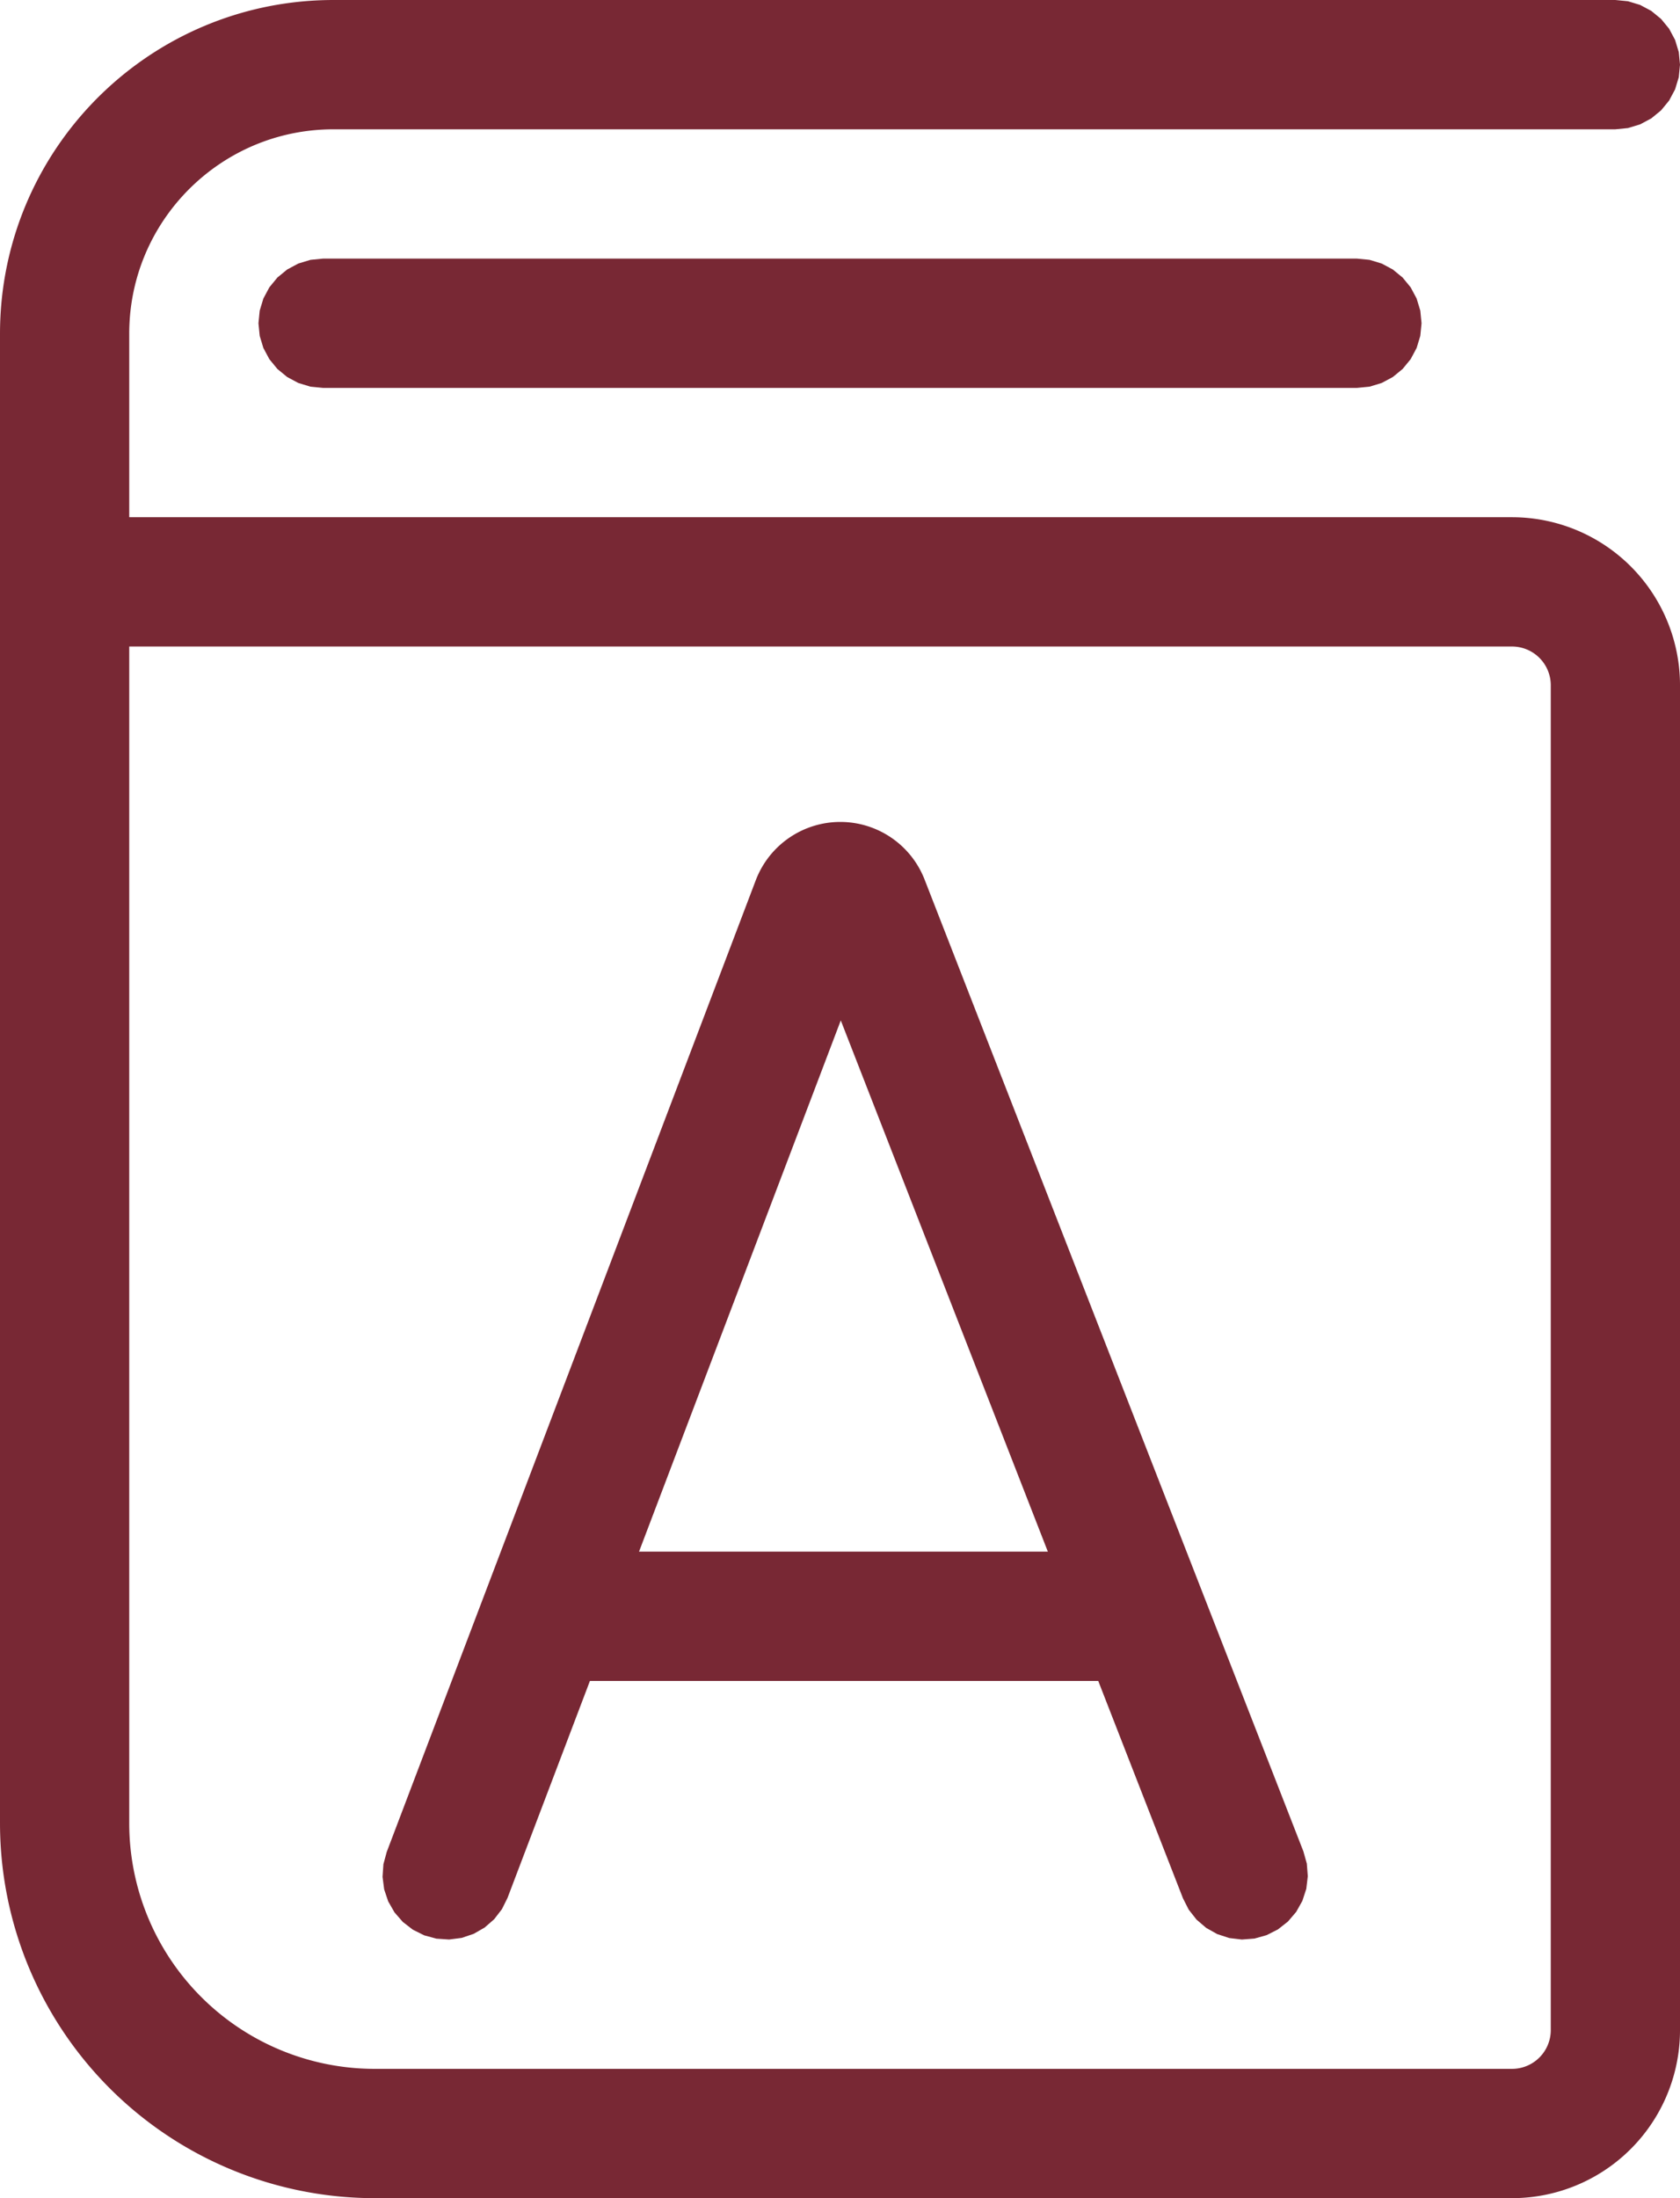
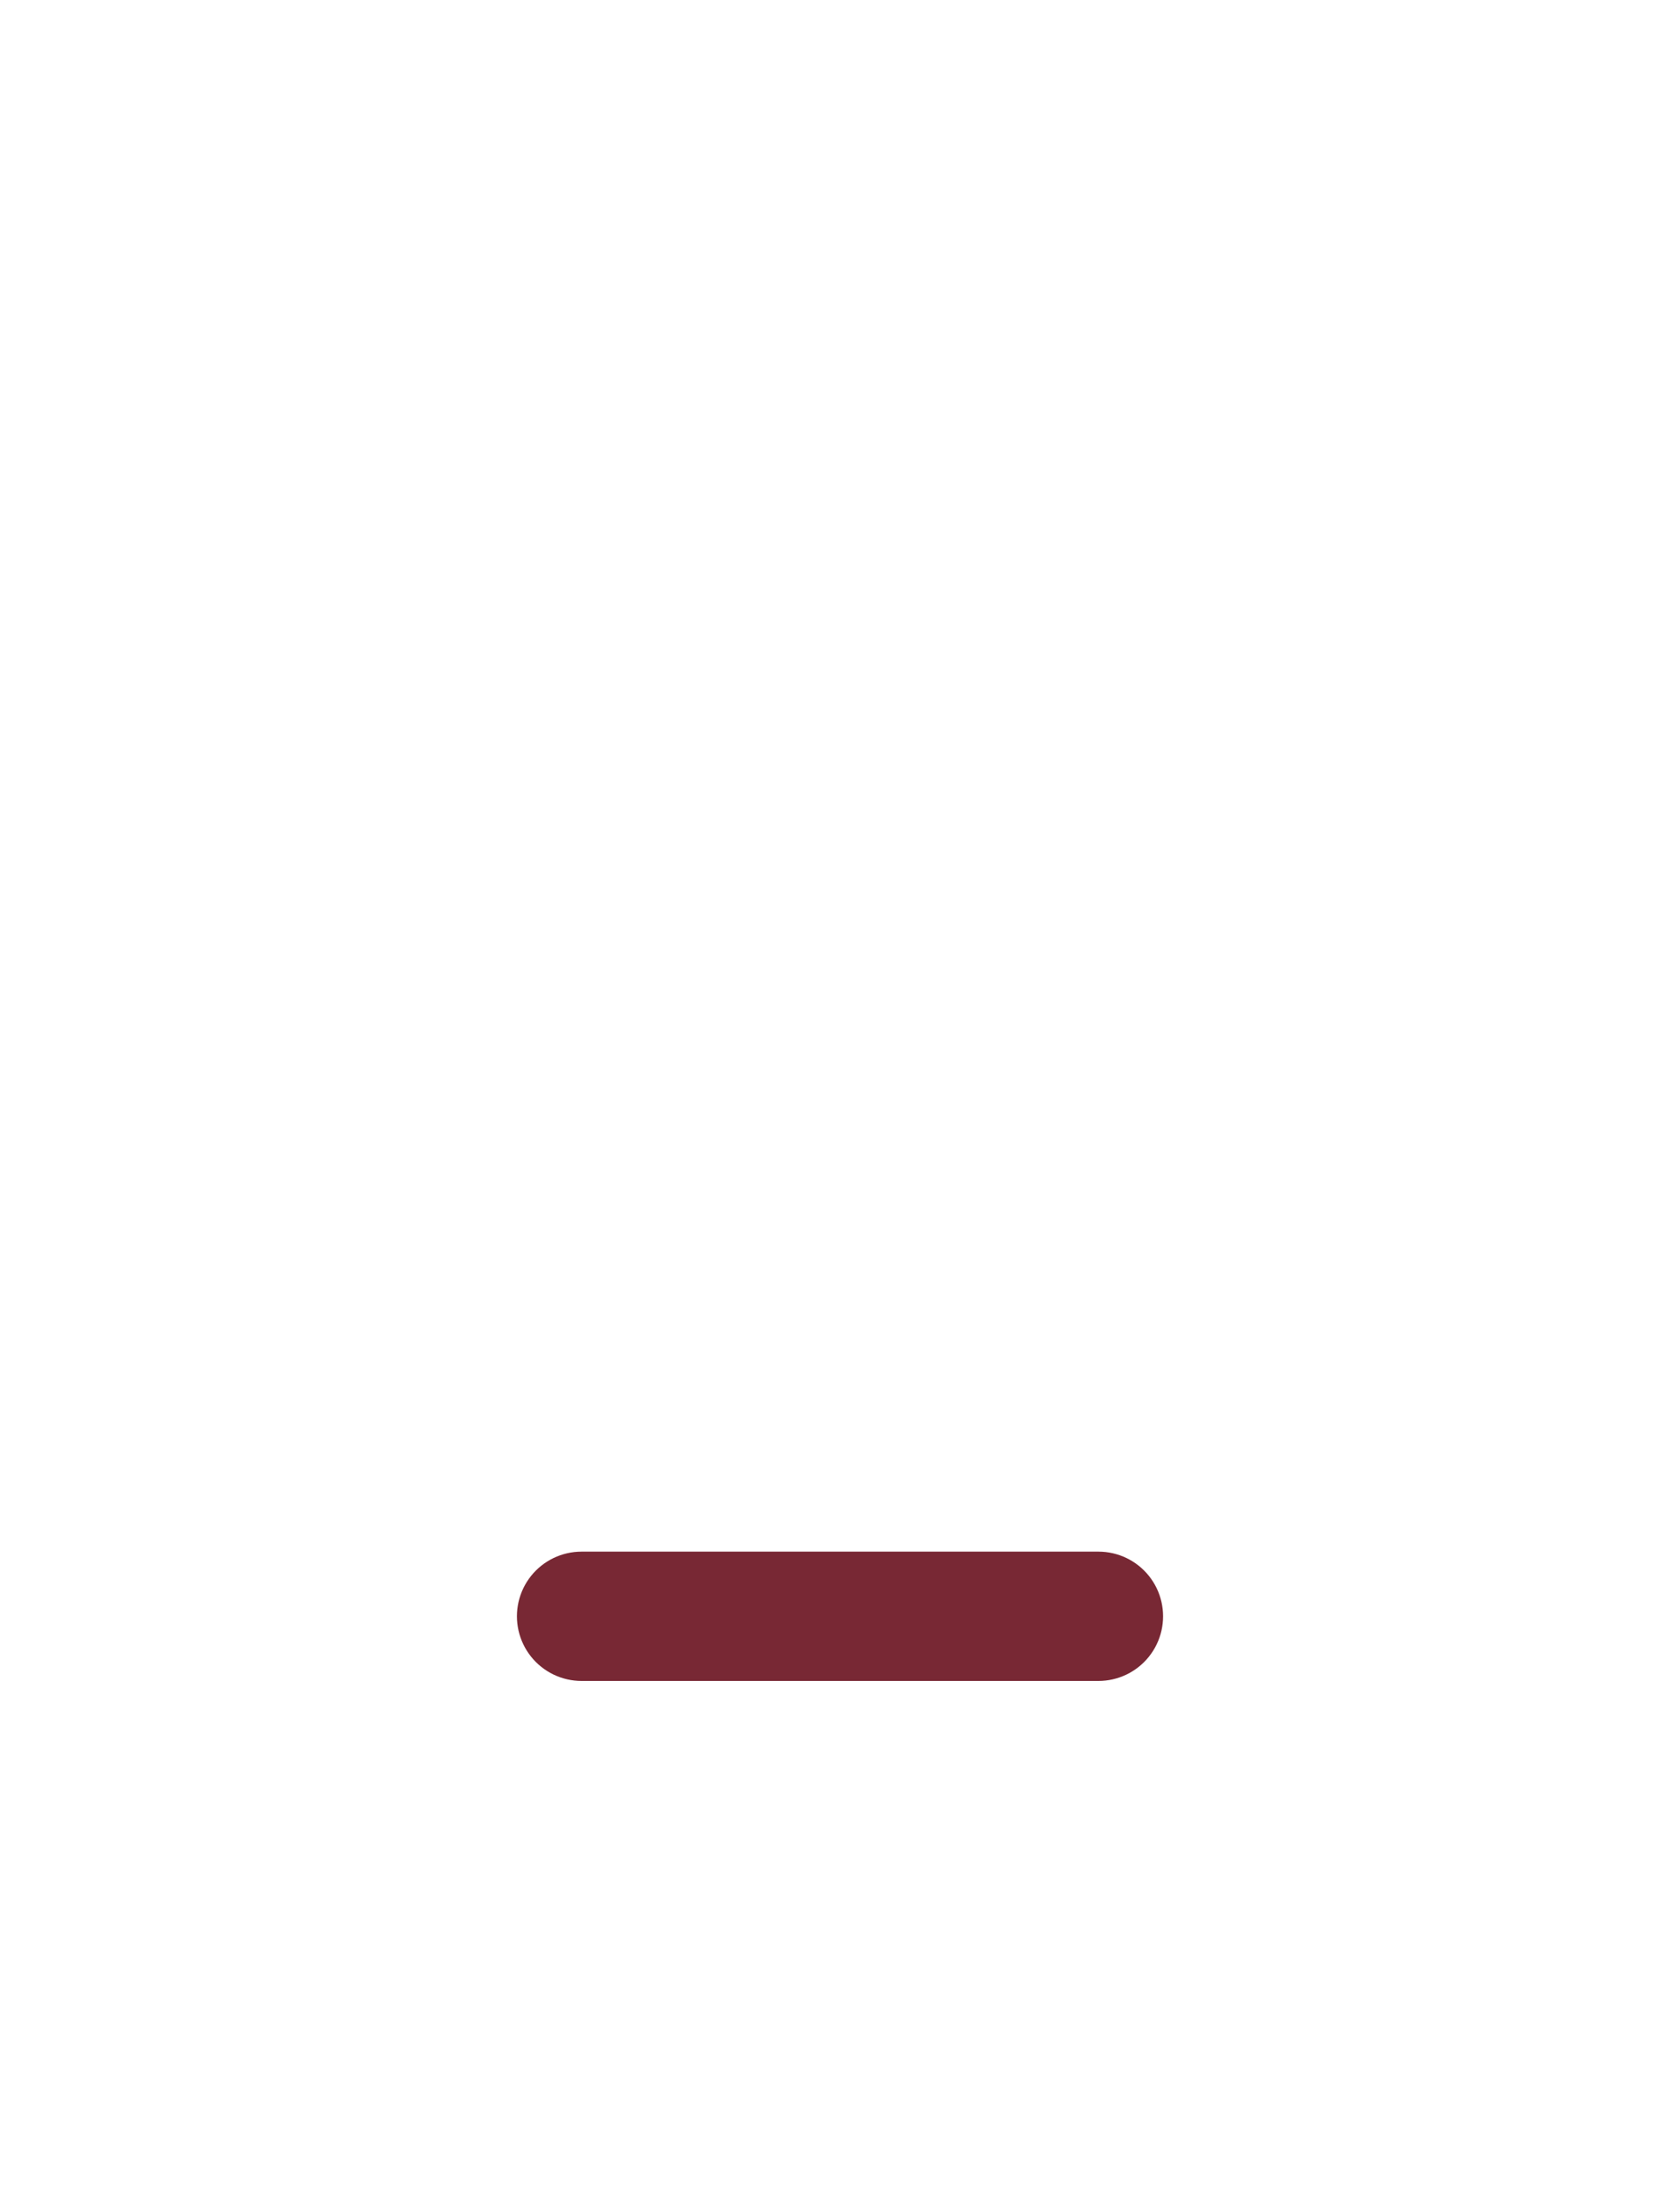
<svg xmlns="http://www.w3.org/2000/svg" width="100%" height="100%" viewBox="0 0 650 850" version="1.1" xml:space="preserve" style="fill-rule:evenodd;clip-rule:evenodd;stroke-linejoin:round;stroke-miterlimit:2;">
  <g transform="matrix(1,0,0,1,-175,-75)">
-     <path d="M704.877,175.48L709.567,176.903L713.889,179.213L717.678,182.322L720.787,186.111L723.097,190.433L724.52,195.123L725,200L724.52,204.877L723.097,209.567L720.787,213.889L717.678,217.678L713.889,220.787L709.567,223.097L704.877,224.52L700,225L300,225L295.123,224.52L290.433,223.097L286.111,220.787L282.322,217.678L279.213,213.889L276.903,209.567L275.48,204.877L275,200L275.48,195.123L276.903,190.433L279.213,186.111L282.322,182.322L286.111,179.213L290.433,176.903L295.123,175.48L300,175L700,175L704.877,175.48Z" style="fill:rgb(120,40,52);" />
-   </g>
+     </g>
  <g transform="matrix(0.75,0,0,1,-50,-75)">
-     <path d="M847.743,275.005L848.281,275.011L848.817,275.02L849.354,275.031L849.892,275.045L850.428,275.061L850.964,275.08L851.498,275.101L852.031,275.124L852.567,275.151L853.101,275.179L853.634,275.21L854.168,275.244L854.701,275.28L855.231,275.318L855.762,275.359L856.295,275.402L856.823,275.448L857.353,275.496L857.882,275.546L858.41,275.599L858.937,275.654L859.464,275.712L859.99,275.772L860.516,275.835L861.042,275.9L861.565,275.967L862.088,276.037L862.611,276.109L863.133,276.184L863.653,276.26L864.174,276.34L864.695,276.422L865.211,276.505L865.729,276.591L866.248,276.681L866.764,276.772L867.278,276.865L867.793,276.961L868.307,277.059L868.817,277.158L869.328,277.261L869.841,277.367L870.35,277.474L870.86,277.584L871.367,277.696L871.873,277.81L872.378,277.926L872.883,278.045L873.389,278.167L873.89,278.29L874.39,278.415L874.892,278.544L875.391,278.674L875.887,278.806L876.385,278.941L876.882,279.078L877.376,279.217L877.871,279.359L878.364,279.503L878.854,279.649L879.345,279.797L879.832,279.948L880.319,280.1L880.806,280.255L881.291,280.413L881.775,280.572L882.258,280.734L882.739,280.898L883.219,281.064L883.698,281.232L884.174,281.402L884.65,281.575L885.126,281.75L885.599,281.927L886.07,282.106L886.54,282.288L887.007,282.471L887.476,282.657L887.945,282.846L888.407,283.035L888.87,283.227L889.332,283.422L889.79,283.617L890.25,283.817L890.708,284.018L891.162,284.22L891.615,284.425L892.068,284.632L892.521,284.843L892.971,285.055L893.416,285.267L893.86,285.482L894.307,285.701L894.749,285.921L895.189,286.142L895.629,286.366L896.07,286.594L896.504,286.822L896.935,287.05L897.369,287.284L897.801,287.519L898.227,287.754L898.654,287.993L899.081,288.234L899.505,288.477L899.926,288.722L900.345,288.968L900.762,289.216L901.179,289.468L901.594,289.721L902.006,289.976L902.414,290.231L902.825,290.492L903.232,290.753L903.633,291.014L904.036,291.28L904.438,291.547L904.837,291.816L905.233,292.087L905.628,292.36L906.019,292.635L906.41,292.911L906.799,293.191L907.183,293.47L907.565,293.752L907.949,294.038L908.33,294.325L908.706,294.613L909.081,294.903L909.45,295.192L909.82,295.485L910.187,295.78L910.551,296.075L910.914,296.374L911.27,296.671L911.624,296.97L911.979,297.273L912.332,297.578L912.678,297.882L913.022,298.187L913.367,298.497L913.708,298.807L914.043,299.116L914.377,299.427L914.709,299.741L915.038,300.056L915.364,300.371L915.688,300.689L916.008,301.008L916.326,301.328L916.644,301.652L916.955,301.973L917.264,302.296L917.571,302.622L917.878,302.951L918.179,303.28L918.476,303.607L918.773,303.939L919.066,304.27L919.355,304.602L919.645,304.939L919.928,305.273L920.21,305.61L920.49,305.949L920.765,306.287L921.039,306.627L921.309,306.969L921.578,307.312L921.843,307.657L922.105,308.002L922.364,308.348L922.619,308.694L922.874,309.044L923.125,309.394L923.371,309.743L923.617,310.095L923.857,310.446L924.097,310.8L924.334,311.157L924.567,311.513L924.797,311.87L925.024,312.226L925.247,312.584L925.47,312.946L925.689,313.308L925.903,313.668L926.117,314.032L926.327,314.396L926.532,314.758L926.736,315.124L926.938,315.493L927.135,315.86L927.33,316.228L927.521,316.597L927.709,316.966L927.896,317.338L928.079,317.712L928.258,318.083L928.435,318.457L928.609,318.832L928.78,319.207L928.947,319.583L929.112,319.96L929.273,320.337L929.431,320.715L929.587,321.096L929.739,321.475L929.889,321.857L930.034,322.237L930.178,322.62L930.318,323.003L930.454,323.384L930.589,323.772L930.72,324.156L930.847,324.542L930.971,324.928L931.092,325.313L931.211,325.703L931.326,326.09L931.438,326.48L931.547,326.871L931.652,327.259L931.755,327.65L931.855,328.042L931.951,328.434L932.043,328.826L932.133,329.219L932.22,329.614L932.303,330.007L932.383,330.401L932.461,330.797L932.534,331.191L932.605,331.588L932.672,331.986L932.737,332.383L932.797,332.781L932.855,333.178L932.909,333.576L932.96,333.975L933.009,334.376L933.053,334.774L933.094,335.173L933.133,335.574L933.167,335.976L933.199,336.375L933.227,336.777L933.252,337.182L933.273,337.581L933.292,337.983L933.307,338.388L933.318,338.791L933.327,339.193L933.332,339.595L933.333,339.96L933.333,860.04L933.332,860.405L933.327,860.807L933.318,861.209L933.307,861.612L933.292,862.017L933.273,862.419L933.252,862.818L933.227,863.223L933.199,863.625L933.167,864.024L933.133,864.425L933.094,864.827L933.053,865.226L933.009,865.624L932.96,866.026L932.909,866.423L932.855,866.821L932.797,867.22L932.737,867.617L932.672,868.015L932.605,868.412L932.534,868.809L932.461,869.203L932.383,869.599L932.303,869.993L932.22,870.386L932.133,870.782L932.043,871.174L931.951,871.566L931.855,871.958L931.755,872.35L931.652,872.741L931.547,873.129L931.438,873.52L931.326,873.91L931.211,874.297L931.093,874.686L930.971,875.073L930.847,875.459L930.72,875.844L930.589,876.229L930.454,876.615L930.318,876.996L930.178,877.38L930.034,877.764L929.889,878.144L929.739,878.525L929.588,878.904L929.431,879.285L929.273,879.663L929.111,880.041L928.947,880.416L928.78,880.792L928.608,881.169L928.435,881.543L928.258,881.917L928.079,882.289L927.896,882.662L927.71,883.034L927.521,883.403L927.33,883.772L927.135,884.139L926.938,884.507L926.736,884.876L926.532,885.241L926.326,885.604L926.117,885.968L925.904,886.331L925.689,886.692L925.47,887.055L925.247,887.416L925.024,887.774L924.797,888.13L924.567,888.487L924.334,888.843L924.096,889.2L923.857,889.554L923.617,889.904L923.372,890.257L923.125,890.606L922.873,890.957L922.619,891.307L922.364,891.652L922.105,891.998L921.844,892.341L921.577,892.688L921.309,893.032L921.039,893.373L920.766,893.712L920.491,894.05L920.21,894.39L919.927,894.728L919.644,895.062L919.356,895.396L919.066,895.73L918.773,896.061L918.476,896.393L918.179,896.72L917.876,897.05L917.57,897.379L917.264,897.703L916.955,898.027L916.644,898.349L916.327,898.672L916.01,898.991L915.689,899.31L915.363,899.629L915.037,899.945L914.71,900.258L914.378,900.572L914.043,900.884L913.707,901.194L913.366,901.504L913.023,901.812L912.677,902.119L912.33,902.423L911.981,902.725L911.626,903.028L911.269,903.329L910.914,903.626L910.55,903.925L910.185,904.222L909.821,904.514L909.451,904.807L909.08,905.098L908.706,905.387L908.332,905.673L907.949,905.962L907.564,906.249L907.183,906.53L906.798,906.81L906.41,907.088L906.019,907.365L905.629,907.639L905.234,907.912L904.834,908.185L904.439,908.452L904.038,908.72L903.633,908.986L903.231,909.247L902.825,909.508L902.416,909.767L902.005,910.025L901.592,910.28L901.179,910.532L900.762,910.784L900.345,911.032L899.927,911.278L899.506,911.522L899.08,911.767L898.654,912.007L898.229,912.245L897.798,912.483L897.369,912.716L896.937,912.948L896.505,913.177L896.067,913.407L895.627,913.634L895.19,913.857L894.748,914.08L894.307,914.299L893.862,914.517L893.416,914.733L892.971,914.945L892.52,915.158L892.066,915.368L891.616,915.574L891.164,915.779L890.709,915.981L890.251,916.183L889.788,916.383L889.331,916.579L888.87,916.773L888.409,916.964L887.943,917.155L887.474,917.344L887.009,917.529L886.539,917.713L886.072,917.893L885.6,918.072L885.124,918.25L884.65,918.425L884.174,918.598L883.698,918.768L883.221,918.935L882.739,919.102L882.256,919.267L881.775,919.428L881.291,919.587L880.806,919.745L880.321,919.899L879.834,920.052L879.343,920.203L878.852,920.352L878.362,920.497L877.871,920.641L877.378,920.782L876.882,920.922L876.385,921.059L875.889,921.194L875.391,921.326L874.892,921.456L874.39,921.585L873.888,921.711L873.388,921.834L872.884,921.955L872.38,922.073L871.872,922.191L871.367,922.304L870.858,922.417L870.352,922.526L869.841,922.633L869.328,922.739L868.82,922.841L868.305,922.942L867.791,923.04L867.278,923.135L866.764,923.228L866.248,923.319L865.729,923.409L865.213,923.495L864.693,923.579L864.172,923.66L863.655,923.739L863.133,923.816L862.611,923.891L862.088,923.963L861.565,924.033L861.042,924.1L860.514,924.165L859.99,924.228L859.466,924.288L858.937,924.346L858.412,924.401L857.882,924.454L857.353,924.504L856.823,924.552L856.293,924.598L855.762,924.641L855.231,924.682L854.701,924.72L854.166,924.756L853.634,924.79L853.103,924.821L852.567,924.849L852.031,924.876L851.5,924.899L850.964,924.92L850.424,924.939L849.892,924.955L849.356,924.969L848.815,924.98L848.279,924.989L847.743,924.995L847.207,924.999L846.72,925L259.975,925L259.399,924.999L258.798,924.997L258.198,924.994L257.597,924.989L256.999,924.983L256.399,924.975L255.801,924.966L254.601,924.944L254.002,924.93L253.402,924.916L252.805,924.9L252.208,924.882L251.612,924.864L250.414,924.822L249.818,924.799L249.222,924.775L248.623,924.749L248.028,924.722L247.432,924.694L246.834,924.664L246.239,924.633L245.644,924.6L245.05,924.566L244.455,924.531L243.861,924.494L243.267,924.456L242.67,924.417L242.079,924.376L241.486,924.334L240.3,924.246L239.707,924.199L239.117,924.152L238.525,924.103L237.933,924.053L237.341,924.001L236.749,923.948L236.161,923.894L235.572,923.838L234.982,923.781L234.391,923.723L233.801,923.663L233.214,923.602L232.627,923.54L232.04,923.476L231.451,923.411L230.862,923.344L230.276,923.277L229.691,923.208L228.521,923.066L227.936,922.992L227.349,922.918L226.765,922.842L226.181,922.765L225.015,922.607L224.432,922.526L223.85,922.443L223.268,922.359L222.686,922.274L222.105,922.188L221.527,922.1L220.946,922.011L220.366,921.921L219.786,921.829L219.207,921.736L218.63,921.642L218.054,921.547L217.473,921.449L216.898,921.351L216.323,921.252L215.746,921.151L215.172,921.049L214.595,920.945L214.02,920.84L213.447,920.734L212.874,920.627L212.302,920.518L211.73,920.408L211.156,920.297L210.586,920.184L210.015,920.07L209.443,919.955L208.873,919.838L208.306,919.721L207.738,919.602L207.168,919.481L206.6,919.359L206.035,919.237L205.468,919.113L204.902,918.987L204.336,918.86L203.771,918.732L203.206,918.603L202.642,918.472L202.08,918.34L201.517,918.207L200.954,918.072L200.394,917.937L199.835,917.8L199.274,917.662L198.713,917.522L198.155,917.381L197.595,917.239L197.036,917.095L196.482,916.951L195.926,916.805L195.366,916.657L194.811,916.509L194.258,916.359L193.704,916.208L193.151,916.056L192.596,915.902L192.046,915.748L191.495,915.592L190.942,915.434L190.392,915.276L189.842,915.116L189.293,914.955L188.747,914.793L188.2,914.63L187.65,914.464L187.105,914.298L186.56,914.131L186.014,913.962L185.472,913.793L184.925,913.621L184.384,913.449L183.843,913.276L183.299,913.101L182.759,912.925L182.22,912.748L181.681,912.569L181.143,912.39L180.603,912.209L180.067,912.027L179.532,911.844L178.995,911.659L178.461,911.473L177.925,911.285L177.392,911.097L176.86,910.908L176.328,910.717L175.797,910.525L175.265,910.331L174.736,910.137L174.209,909.942L173.681,909.745L173.152,909.547L172.624,909.347L172.101,909.147L171.576,908.946L171.05,908.742L170.528,908.538L170.004,908.333L169.482,908.126L168.963,907.919L168.442,907.71L167.922,907.499L167.405,907.288L166.886,907.075L166.368,906.861L165.853,906.646L165.339,906.431L164.823,906.213L164.309,905.994L163.799,905.775L163.286,905.554L162.773,905.331L162.264,905.108L161.755,904.883L161.247,904.658L160.738,904.43L160.231,904.202L159.726,903.973L159.222,903.743L158.718,903.511L158.214,903.278L157.713,903.044L157.209,902.808L156.71,902.572L156.211,902.335L155.711,902.096L155.215,901.856L154.716,901.614L154.22,901.372L153.727,901.129L153.232,900.884L152.74,900.639L152.247,900.391L151.755,900.143L151.266,899.894L150.776,899.643L150.288,899.392L149.8,899.139L149.312,898.885L148.827,898.63L148.344,898.374L147.86,898.117L147.377,897.858L146.896,897.598L146.415,897.337L145.934,897.075L145.456,896.812L144.978,896.547L144.5,896.281L144.026,896.015L143.552,895.748L143.076,895.478L142.605,895.209L142.133,894.937L141.661,894.664L141.193,894.391L140.724,894.116L140.256,893.841L139.791,893.565L139.324,893.285L138.858,893.006L138.396,892.726L137.935,892.445L137.473,892.162L137.013,891.878L136.553,891.593L136.095,891.307L135.639,891.021L135.182,890.732L134.726,890.442L134.273,890.152L133.821,889.861L133.368,889.568L132.918,889.274L132.47,888.98L132.022,888.684L131.573,888.386L131.127,888.088L130.683,887.789L130.239,887.488L129.796,887.187L129.353,886.883L128.914,886.58L128.475,886.275L128.037,885.969L127.6,885.662L127.162,885.353L126.728,885.044L126.296,884.735L125.862,884.422L125.43,884.109L125.001,883.796L124.573,883.482L124.145,883.166L123.718,882.849L123.293,882.531L122.868,882.211L122.446,881.891L122.024,881.57L121.605,881.249L121.187,880.927L120.769,880.602L120.355,880.279L119.942,879.954L119.528,879.627L119.117,879.3L118.709,878.973L118.301,878.645L117.893,878.315L117.488,877.984L117.084,877.653L116.683,877.322L116.282,876.988L115.883,876.654L115.485,876.32L115.089,875.984L114.694,875.648L114.301,875.311L113.909,874.973L113.519,874.635L113.13,874.295L112.742,873.954L112.356,873.613L111.973,873.272L111.59,872.929L111.208,872.585L110.83,872.241L110.451,871.896L110.073,871.549L109.698,871.203L109.325,870.856L108.952,870.506L108.582,870.158L108.212,869.808L107.478,869.106L107.114,868.753L106.751,868.401L106.389,868.047L106.029,867.692L105.67,867.336L105.313,866.981L104.958,866.624L104.603,866.266L104.251,865.908L103.9,865.549L103.551,865.189L103.203,864.829L102.857,864.468L102.511,864.105L102.169,863.743L101.827,863.38L101.487,863.015L101.147,862.649L100.811,862.284L100.476,861.919L100.141,861.551L99.809,861.183L99.478,860.815L99.149,860.446L98.821,860.076L98.496,859.706L98.17,859.334L97.847,858.961L97.526,858.59L97.206,858.216L96.887,857.842L96.571,857.468L96.255,857.092L95.942,856.716L95.63,856.34L95.319,855.961L95.01,855.583L94.702,855.205L94.397,854.826L94.093,854.446L93.79,854.065L93.49,853.684L93.19,853.302L92.891,852.919L92.301,852.153L92.008,851.767L91.716,851.382L91.426,850.996L91.138,850.61L90.851,850.223L90.566,849.835L90.283,849.448L90.001,849.058L89.721,848.668L89.443,848.279L89.165,847.887L88.89,847.496L88.616,847.105L88.343,846.712L88.073,846.318L87.804,845.925L87.537,845.53L87.272,845.137L87.007,844.741L86.744,844.344L86.483,843.947L86.225,843.551L85.967,843.153L85.71,842.754L85.456,842.355L85.204,841.956L84.952,841.555L84.703,841.155L84.456,840.754L84.209,840.352L83.964,839.949L83.721,839.546L83.48,839.143L83.241,838.74L83.003,838.335L82.766,837.93L82.532,837.525L82.299,837.119L82.067,836.712L81.838,836.305L81.61,835.897L81.383,835.489L81.159,835.081L80.935,834.671L80.714,834.262L80.495,833.852L80.276,833.441L80.059,833.029L79.845,832.618L79.632,832.206L79.421,831.793L79.211,831.38L79.003,830.966L78.797,830.552L78.592,830.137L78.389,829.722L78.187,829.306L77.988,828.89L77.79,828.474L77.594,828.057L77.399,827.64L77.206,827.221L77.015,826.803L76.825,826.385L76.451,825.545L76.267,825.125L76.084,824.705L75.903,824.283L75.724,823.862L75.547,823.441L75.371,823.018L75.196,822.595L75.024,822.172L74.853,821.748L74.684,821.324L74.517,820.9L74.351,820.474L74.187,820.05L74.025,819.624L73.864,819.197L73.705,818.771L73.393,817.917L73.24,817.489L73.088,817.06L72.938,816.632L72.789,816.203L72.643,815.775L72.498,815.345L72.354,814.914L72.213,814.484L72.073,814.053L71.935,813.622L71.799,813.19L71.665,812.759L71.532,812.327L71.401,811.893L71.272,811.46L71.144,811.028L71.018,810.594L70.894,810.16L70.772,809.726L70.652,809.291L70.533,808.856L70.416,808.421L70.301,807.985L70.187,807.549L70.076,807.112L69.966,806.676L69.858,806.239L69.751,805.802L69.647,805.363L69.544,804.926L69.443,804.488L69.344,804.05L69.246,803.611L69.15,803.171L69.057,802.732L68.964,802.292L68.874,801.852L68.785,801.412L68.699,800.972L68.614,800.53L68.53,800.089L68.449,799.648L68.369,799.206L68.292,798.764L68.216,798.322L68.141,797.879L68.069,797.437L67.998,796.994L67.93,796.55L67.863,796.108L67.797,795.663L67.734,795.219L67.672,794.775L67.613,794.331L67.555,793.886L67.499,793.441L67.444,792.996L67.392,792.55L67.341,792.104L67.292,791.659L67.245,791.213L67.2,790.766L67.157,790.32L67.115,789.873L67.075,789.427L67.037,788.979L67.001,788.532L66.967,788.085L66.935,787.637L66.904,787.189L66.875,786.741L66.849,786.293L66.824,785.844L66.8,785.396L66.779,784.947L66.76,784.498L66.742,784.049L66.726,783.6L66.712,783.15L66.7,782.701L66.69,782.251L66.682,781.801L66.675,781.351L66.67,780.901L66.668,780.451L66.667,780.019L66.667,204.013L66.668,203.617L66.67,203.201L66.675,202.786L66.681,202.371L66.689,201.957L66.698,201.542L66.71,201.128L66.723,200.714L66.737,200.301L66.754,199.887L66.772,199.475L66.792,199.062L66.814,198.649L66.838,198.237L66.863,197.825L66.89,197.413L66.919,197.002L66.949,196.591L66.981,196.18L67.015,195.77L67.05,195.36L67.088,194.95L67.126,194.541L67.167,194.131L67.21,193.723L67.254,193.314L67.299,192.906L67.347,192.498L67.396,192.091L67.447,191.683L67.499,191.277L67.553,190.87L67.609,190.464L67.667,190.058L67.726,189.653L67.787,189.247L67.849,188.842L67.914,188.438L67.98,188.033L68.047,187.631L68.116,187.227L68.187,186.823L68.26,186.421L68.334,186.019L68.41,185.617L68.487,185.215L68.566,184.814L68.647,184.413L68.73,184.013L68.814,183.613L68.899,183.213L68.987,182.814L69.076,182.415L69.166,182.017L69.259,181.618L69.353,181.221L69.448,180.824L69.545,180.427L69.644,180.03L69.744,179.635L69.846,179.239L69.95,178.844L70.055,178.449L70.162,178.054L70.27,177.66L70.38,177.267L70.491,176.874L70.604,176.481L70.719,176.089L70.835,175.697L70.953,175.306L71.073,174.915L71.194,174.524L71.316,174.134L71.566,173.356L71.694,172.967L71.823,172.579L71.953,172.191L72.085,171.804L72.219,171.417L72.354,171.031L72.49,170.645L72.628,170.259L72.768,169.875L72.909,169.49L73.052,169.106L73.197,168.722L73.343,168.339L73.49,167.957L73.639,167.575L73.79,167.193L73.942,166.811L74.095,166.431L74.25,166.051L74.407,165.672L74.565,165.292L74.724,164.914L75.048,164.158L75.212,163.781L75.378,163.404L75.545,163.028L75.714,162.652L75.884,162.278L76.055,161.903L76.228,161.529L76.403,161.156L76.579,160.783L76.756,160.41L76.935,160.038L77.116,159.667L77.298,159.296L77.481,158.926L77.666,158.556L77.852,158.187L78.04,157.818L78.229,157.45L78.419,157.083L78.612,156.715L78.806,156.349L79,155.984L79.196,155.618L79.395,155.253L79.594,154.889L79.795,154.525L79.997,154.162L80.2,153.8L80.405,153.438L80.612,153.076L80.82,152.715L81.029,152.355L81.239,151.996L81.452,151.636L81.665,151.277L81.88,150.92L82.096,150.563L82.314,150.206L82.533,149.85L82.754,149.494L82.975,149.139L83.198,148.785L83.423,148.432L83.649,148.078L84.105,147.374L84.336,147.022L84.567,146.671L84.8,146.321L85.034,145.972L85.27,145.623L85.507,145.274L85.745,144.927L85.985,144.58L86.226,144.233L86.468,143.887L86.712,143.543L86.957,143.198L87.203,142.854L87.451,142.51L87.7,142.168L87.95,141.827L88.202,141.485L88.455,141.144L88.965,140.464L89.222,140.126L89.74,139.45L90.001,139.114L90.264,138.777L90.527,138.441L90.792,138.106L91.058,137.772L91.325,137.439L91.595,137.106L91.865,136.774L92.136,136.442L92.409,136.111L92.682,135.781L93.234,135.123L93.512,134.795L93.791,134.467L94.071,134.14L94.353,133.814L94.636,133.489L94.92,133.164L95.205,132.84L95.491,132.517L95.779,132.194L96.069,131.872L96.359,131.551L96.651,131.23L96.944,130.91L97.238,130.591L97.533,130.272L97.83,129.954L98.127,129.637L98.426,129.321L98.726,129.006L99.028,128.69L99.331,128.376L99.634,128.063L99.94,127.75L100.247,127.437L100.554,127.126L100.862,126.816L101.173,126.506L101.484,126.197L101.796,125.888L102.109,125.581L102.425,125.273L102.741,124.967L103.058,124.662L103.376,124.357L103.695,124.053L104.016,123.75L104.338,123.447L104.661,123.145L104.986,122.844L105.311,122.544L105.638,122.244L105.966,121.946L106.295,121.647L106.625,121.35L106.955,121.054L107.288,120.758L107.622,120.463L107.957,120.168L108.292,119.875L108.63,119.582L108.968,119.29L109.308,118.999L109.648,118.709L109.989,118.42L110.332,118.131L110.676,117.842L111.021,117.555L111.367,117.269L111.715,116.983L112.063,116.698L112.412,116.414L112.763,116.13L113.467,115.566L113.822,115.285L114.177,115.005L114.533,114.726L114.89,114.447L115.248,114.169L115.608,113.892L115.969,113.616L116.33,113.341L116.693,113.066L117.057,112.793L117.422,112.52L117.788,112.248L118.155,111.976L118.523,111.706L118.892,111.437L119.263,111.168L119.634,110.9L120.38,110.366L120.755,110.101L121.131,109.836L121.507,109.572L121.885,109.309L122.264,109.047L122.644,108.786L123.025,108.525L123.407,108.266L123.79,108.007L124.174,107.749L124.559,107.492L124.945,107.236L125.332,106.98L126.11,106.472L126.5,106.22L126.891,105.968L127.284,105.716L127.677,105.466L128.071,105.217L128.863,104.721L129.261,104.474L129.659,104.228L130.058,103.984L130.459,103.739L130.86,103.496L131.262,103.254L131.666,103.012L132.476,102.532L132.882,102.293L133.289,102.056L133.698,101.818L134.107,101.582L134.518,101.347L134.929,101.113L135.341,100.88L135.754,100.647L136.168,100.415L136.583,100.185L137,99.955L137.417,99.726L137.834,99.498L138.254,99.271L138.674,99.045L139.094,98.82L139.517,98.595L139.939,98.372L140.363,98.15L140.788,97.928L141.213,97.708L141.64,97.488L142.067,97.269L142.495,97.052L142.925,96.835L143.356,96.619L143.787,96.404L144.219,96.19L144.651,95.977L145.085,95.765L145.52,95.553L145.956,95.343L146.393,95.134L147.269,94.718L147.708,94.512L148.148,94.307L148.59,94.102L149.032,93.898L149.475,93.696L149.919,93.494L150.363,93.294L150.809,93.094L151.255,92.895L152.151,92.501L152.6,92.305L153.05,92.11L153.501,91.917L153.953,91.724L154.405,91.532L154.859,91.341L155.313,91.152L155.768,90.963L156.224,90.775L156.681,90.588L157.597,90.218L158.056,90.034L158.517,89.851L158.978,89.669L159.902,89.309L160.366,89.13L160.831,88.952L161.761,88.6L162.229,88.425L162.697,88.251L163.164,88.079L163.633,87.908L164.104,87.737L164.575,87.567L165.519,87.231L165.992,87.065L166.466,86.9L166.941,86.735L167.417,86.572L167.894,86.41L168.371,86.249L168.848,86.089L169.327,85.93L169.807,85.772L170.287,85.615L170.768,85.459L171.25,85.304L171.732,85.15L172.7,84.846L173.185,84.695L173.67,84.546L174.157,84.397L174.644,84.25L175.132,84.104L175.621,83.959L176.11,83.815L176.6,83.672L177.091,83.53L177.583,83.389L178.075,83.249L179.061,82.973L180.051,82.701L180.547,82.567L181.044,82.434L181.541,82.302L182.039,82.171L182.537,82.042L183.037,81.913L183.537,81.785L184.038,81.659L184.539,81.534L185.041,81.409L185.544,81.286L186.047,81.164L186.552,81.043L187.562,80.805L188.068,80.688L188.575,80.571L189.082,80.456L189.591,80.342L190.099,80.229L191.119,80.007L192.141,79.789L192.653,79.682L193.166,79.576L193.679,79.471L194.707,79.265L195.223,79.164L195.739,79.064L196.255,78.965L196.772,78.867L197.289,78.77L198.327,78.58L198.846,78.487L199.366,78.395L199.887,78.305L200.407,78.215L200.93,78.127L201.452,78.039L201.975,77.953L202.499,77.868L203.023,77.785L203.548,77.702L204.072,77.621L204.598,77.541L205.125,77.462L205.652,77.384L206.179,77.308L206.707,77.233L207.236,77.159L207.765,77.086L208.295,77.014L208.825,76.944L209.355,76.875L209.887,76.807L210.419,76.74L210.951,76.675L211.484,76.61L212.017,76.547L213.085,76.425L213.62,76.366L214.156,76.307L214.692,76.25L215.228,76.195L215.765,76.14L216.302,76.087L216.84,76.035L217.378,75.985L217.917,75.935L218.456,75.887L218.996,75.84L219.536,75.794L220.077,75.75L220.618,75.707L221.16,75.665L221.702,75.624L222.245,75.585L222.787,75.547L223.331,75.51L223.875,75.474L224.419,75.44L224.964,75.407L225.509,75.375L226.054,75.345L226.6,75.316L227.146,75.288L227.693,75.261L228.241,75.236L228.788,75.212L229.336,75.189L229.884,75.167L230.433,75.147L230.983,75.128L231.532,75.111L232.082,75.094L232.633,75.079L233.183,75.066L233.734,75.053L234.285,75.042L234.837,75.032L235.39,75.024L235.942,75.016L236.495,75.01L237.048,75.006L237.602,75.003L238.156,75.001L238.684,75L900,75L906.503,75.48L912.756,76.903L918.519,79.213L923.57,82.322L927.716,86.111L930.796,90.433L932.693,95.123L933.333,100L932.693,104.877L930.796,109.567L927.716,113.889L923.57,117.678L918.519,120.787L912.756,123.097L906.503,124.52L900,125L238.367,125L238.024,125.002L237.682,125.004L237.339,125.007L236.998,125.01L236.656,125.015L236.315,125.02L235.974,125.026L235.634,125.033L235.293,125.041L234.953,125.049L234.614,125.058L234.275,125.068L233.936,125.079L233.26,125.103L232.584,125.131L232.247,125.145L231.91,125.161L231.574,125.177L230.566,125.231L230.231,125.251L229.897,125.271L229.562,125.292L229.228,125.314L228.895,125.337L228.561,125.36L228.228,125.384L227.896,125.409L227.563,125.435L227.231,125.461L226.9,125.489L226.568,125.517L226.238,125.545L225.907,125.575L225.577,125.605L225.247,125.636L224.917,125.668L224.259,125.734L223.931,125.768L223.275,125.838L222.621,125.912L221.967,125.988L221.641,126.028L220.991,126.108L220.666,126.15L220.342,126.192L220.018,126.235L219.694,126.279L219.37,126.324L219.047,126.369L218.725,126.415L218.402,126.462L218.08,126.509L217.759,126.557L217.438,126.606L216.796,126.706L216.476,126.757L216.156,126.809L215.837,126.861L215.518,126.915L214.882,127.023L214.564,127.079L214.247,127.135L213.929,127.192L213.613,127.249L213.297,127.308L212.98,127.367L212.665,127.426L212.035,127.548L211.407,127.672L211.094,127.735L210.78,127.799L210.467,127.864L210.155,127.929L209.843,127.995L209.531,128.062L209.22,128.13L208.91,128.198L208.599,128.267L208.289,128.336L207.98,128.407L207.671,128.477L207.053,128.621L206.745,128.694L206.438,128.768L205.824,128.918L205.518,128.993L204.906,129.147L204.601,129.225L204.297,129.303L203.993,129.382L203.689,129.462L203.385,129.543L203.082,129.624L202.478,129.788L202.176,129.872L201.574,130.04L201.273,130.126L200.974,130.211L200.674,130.298L200.375,130.385L200.076,130.473L199.48,130.651L199.183,130.741L198.886,130.832L198.59,130.923L197.998,131.107L197.703,131.2L197.408,131.294L196.82,131.484L196.234,131.676L195.942,131.774L195.65,131.871L195.358,131.97L195.067,132.069L194.777,132.169L194.486,132.269L194.197,132.37L193.619,132.574L193.331,132.677L193.043,132.781L192.756,132.885L192.182,133.095L191.896,133.201L191.612,133.308L191.326,133.416L190.758,133.632L190.475,133.741L190.192,133.851L189.909,133.962L189.627,134.073L189.065,134.297L188.784,134.41L188.224,134.638L187.946,134.753L187.667,134.869L187.389,134.985L186.835,135.219L186.558,135.337L186.282,135.456L186.007,135.575L185.457,135.815L185.183,135.936L184.637,136.18L184.093,136.426L183.822,136.55L183.551,136.675L183.281,136.8L183.011,136.926L182.473,137.18L182.205,137.307L181.938,137.435L181.67,137.564L180.872,137.954L180.607,138.086L180.343,138.218L180.08,138.35L179.816,138.483L179.553,138.616L179.291,138.75L178.769,139.02L178.508,139.156L178.248,139.293L177.989,139.43L177.731,139.567L177.472,139.705L176.958,139.983L176.701,140.123L176.445,140.264L176.19,140.404L175.935,140.546L175.681,140.688L175.428,140.831L175.174,140.974L174.67,141.262L174.419,141.407L174.168,141.553L173.918,141.699L173.669,141.845L173.42,141.992L172.924,142.288L172.677,142.437L172.43,142.587L172.185,142.736L171.939,142.887L171.694,143.038L171.451,143.189L171.207,143.341L170.964,143.494L170.722,143.647L170.48,143.801L170.239,143.955L169.759,144.265L169.52,144.421L169.282,144.577L169.044,144.734L168.807,144.891L168.57,145.049L168.334,145.208L168.099,145.366L167.864,145.526L167.63,145.686L167.164,146.008L166.932,146.169L166.7,146.332L166.47,146.494L166.24,146.657L166.01,146.821L165.781,146.985L165.553,147.15L165.326,147.314L165.099,147.48L164.872,147.647L164.647,147.813L164.422,147.98L164.197,148.148L163.974,148.316L163.751,148.485L163.529,148.654L163.307,148.824L163.086,148.994L162.866,149.165L162.428,149.507L162.209,149.68L161.992,149.852L161.775,150.025L161.559,150.199L161.344,150.373L161.129,150.548L160.915,150.723L160.702,150.898L160.489,151.074L160.277,151.251L160.066,151.427L159.855,151.605L159.645,151.783L159.227,152.141L159.02,152.319L158.813,152.499L158.606,152.68L158.401,152.861L158.196,153.041L157.788,153.405L157.182,153.954L156.982,154.138L156.782,154.323L156.583,154.507L156.187,154.879L155.99,155.065L155.793,155.252L155.403,155.626L155.209,155.814L155.017,156.002L154.824,156.191L154.632,156.381L154.441,156.571L154.061,156.951L153.872,157.143L153.498,157.525L153.311,157.718L153.125,157.911L152.941,158.104L152.756,158.298L152.573,158.492L152.39,158.687L152.208,158.881L152.027,159.077L151.667,159.469L151.489,159.665L151.31,159.862L151.133,160.059L150.957,160.257L150.781,160.456L150.606,160.655L150.432,160.853L150.086,161.253L149.914,161.453L149.743,161.654L149.573,161.855L149.404,162.056L149.235,162.258L149.067,162.461L148.9,162.663L148.734,162.867L148.568,163.07L148.404,163.273L148.24,163.478L148.077,163.683L147.753,164.093L147.433,164.505L147.274,164.712L147.116,164.918L146.802,165.334L146.646,165.542L146.492,165.751L146.338,165.959L146.185,166.168L146.032,166.379L145.88,166.588L145.73,166.798L145.58,167.009L145.431,167.221L145.283,167.432L145.135,167.644L144.988,167.856L144.843,168.069L144.698,168.281L144.554,168.495L144.411,168.708L144.268,168.923L143.986,169.351L143.846,169.567L143.707,169.783L143.57,169.998L143.432,170.214L143.16,170.648L143.025,170.865L142.892,171.082L142.759,171.3L142.626,171.519L142.495,171.738L142.365,171.956L142.235,172.175L141.979,172.615L141.852,172.835L141.726,173.056L141.601,173.277L141.476,173.499L141.353,173.72L141.23,173.942L141.109,174.165L140.988,174.387L140.868,174.61L140.749,174.834L140.631,175.057L140.514,175.281L140.397,175.506L140.282,175.73L140.054,176.18L139.941,176.406L139.829,176.632L139.718,176.858L139.608,177.085L139.39,177.539L139.283,177.766L139.071,178.222L138.863,178.68L138.76,178.909L138.658,179.139L138.557,179.368L138.457,179.598L138.358,179.828L138.259,180.059L138.162,180.29L138.066,180.521L137.97,180.753L137.875,180.985L137.782,181.217L137.689,181.45L137.597,181.682L137.506,181.915L137.416,182.149L137.327,182.383L137.239,182.617L137.152,182.85L137.066,183.085L136.896,183.555L136.73,184.027L136.649,184.262L136.568,184.499L136.489,184.736L136.41,184.972L136.333,185.209L136.256,185.447L136.18,185.685L136.105,185.923L136.031,186.161L135.958,186.4L135.886,186.639L135.815,186.878L135.745,187.117L135.676,187.357L135.608,187.597L135.541,187.838L135.475,188.079L135.41,188.319L135.345,188.56L135.282,188.801L135.22,189.043L135.159,189.285L135.098,189.528L135.039,189.77L134.98,190.013L134.923,190.256L134.867,190.499L134.811,190.743L134.757,190.987L134.704,191.231L134.651,191.476L134.6,191.721L134.549,191.965L134.451,192.457L134.404,192.702L134.357,192.948L134.267,193.442L134.224,193.688L134.182,193.935L134.14,194.183L134.1,194.43L134.022,194.926L133.985,195.174L133.949,195.424L133.913,195.672L133.879,195.922L133.846,196.171L133.813,196.421L133.782,196.671L133.752,196.921L133.723,197.172L133.695,197.422L133.668,197.674L133.642,197.925L133.617,198.176L133.593,198.428L133.57,198.68L133.548,198.933L133.527,199.185L133.508,199.438L133.489,199.692L133.471,199.945L133.455,200.198L133.439,200.452L133.424,200.706L133.411,200.96L133.387,201.47L133.377,201.725L133.368,201.981L133.36,202.236L133.353,202.492L133.347,202.748L133.342,203.004L133.338,203.261L133.334,203.775L133.333,204.052L133.333,275L846.718,275L847.205,275.001L847.743,275.005ZM133.334,780.295L133.336,780.591L133.339,780.886L133.343,781.181L133.349,781.475L133.355,781.77L133.363,782.065L133.372,782.36L133.394,782.948L133.407,783.243L133.421,783.537L133.436,783.831L133.453,784.125L133.47,784.418L133.489,784.712L133.509,785.005L133.53,785.298L133.553,785.592L133.576,785.885L133.601,786.177L133.627,786.471L133.654,786.763L133.683,787.056L133.712,787.348L133.743,787.64L133.775,787.933L133.808,788.224L133.843,788.516L133.878,788.807L133.915,789.099L133.953,789.391L133.992,789.682L134.033,789.973L134.074,790.263L134.117,790.554L134.161,790.845L134.206,791.135L134.252,791.425L134.348,792.005L134.398,792.294L134.449,792.584L134.501,792.874L134.554,793.163L134.609,793.451L134.721,794.029L134.78,794.318L134.839,794.605L134.899,794.893L134.961,795.182L135.023,795.469L135.087,795.756L135.152,796.044L135.218,796.331L135.286,796.618L135.354,796.904L135.424,797.19L135.495,797.477L135.567,797.763L135.64,798.049L135.714,798.334L135.789,798.62L135.866,798.905L135.944,799.19L136.023,799.475L136.103,799.76L136.184,800.043L136.266,800.327L136.35,800.612L136.52,801.178L136.607,801.461L136.696,801.745L136.785,802.027L136.875,802.31L136.967,802.592L137.06,802.874L137.153,803.155L137.248,803.437L137.344,803.718L137.442,804L137.54,804.281L137.639,804.561L137.74,804.84L137.842,805.121L137.945,805.401L138.049,805.68L138.154,805.959L138.26,806.238L138.367,806.517L138.476,806.795L138.586,807.073L138.697,807.352L138.808,807.628L138.921,807.906L139.035,808.183L139.15,808.459L139.267,808.736L139.385,809.013L139.503,809.288L139.623,809.564L139.744,809.839L139.866,810.114L139.989,810.389L140.113,810.663L140.238,810.938L140.365,811.211L140.492,811.485L140.621,811.758L140.881,812.304L141.013,812.576L141.146,812.848L141.28,813.119L141.416,813.391L141.552,813.662L141.689,813.933L141.967,814.473L142.108,814.744L142.25,815.013L142.392,815.281L142.682,815.819L142.828,816.087L142.975,816.355L143.124,816.623L143.273,816.89L143.575,817.422L143.728,817.689L143.882,817.955L144.036,818.22L144.192,818.485L144.508,819.015L144.667,819.278L144.827,819.541L144.988,819.804L145.151,820.068L145.314,820.331L145.479,820.592L145.644,820.854L145.811,821.116L145.979,821.377L146.147,821.637L146.317,821.897L146.489,822.158L146.66,822.416L146.833,822.675L147.008,822.935L147.183,823.193L147.359,823.452L147.536,823.709L147.714,823.965L147.894,824.223L148.075,824.48L148.256,824.735L148.439,824.991L148.622,825.246L148.806,825.5L148.993,825.755L149.179,826.009L149.367,826.263L149.556,826.516L149.746,826.769L149.937,827.021L150.129,827.273L150.322,827.525L150.516,827.776L150.711,828.026L150.907,828.276L151.303,828.776L151.502,829.024L151.703,829.274L151.904,829.522L152.107,829.77L152.309,830.016L152.514,830.263L152.72,830.51L152.926,830.755L153.133,831.001L153.342,831.246L153.552,831.49L153.763,831.735L153.974,831.978L154.186,832.22L154.4,832.464L154.615,832.706L154.831,832.948L155.048,833.19L155.266,833.431L155.484,833.671L155.704,833.911L155.925,834.151L156.146,834.389L156.369,834.627L156.593,834.866L156.818,835.104L157.044,835.341L157.27,835.577L157.498,835.813L157.727,836.049L157.958,836.285L158.189,836.52L158.42,836.753L158.653,836.987L158.887,837.221L159.122,837.453L159.594,837.917L159.832,838.148L160.071,838.379L160.311,838.609L160.552,838.839L160.794,839.068L161.037,839.297L161.28,839.525L161.526,839.753L161.772,839.98L162.018,840.206L162.265,840.432L162.515,840.658L162.764,840.883L163.015,841.107L163.268,841.332L163.52,841.556L163.773,841.778L164.028,842L164.284,842.222L164.541,842.444L164.799,842.665L165.057,842.885L165.316,843.105L165.838,843.543L166.1,843.76L166.365,843.979L166.629,844.196L166.894,844.412L167.16,844.627L167.428,844.843L167.697,845.059L168.235,845.485L168.507,845.699L168.78,845.912L169.053,846.124L169.327,846.335L169.603,846.547L169.879,846.757L170.433,847.175L170.991,847.591L171.271,847.798L171.553,848.005L171.836,848.211L172.118,848.416L172.4,848.619L172.972,849.027L173.255,849.227L173.542,849.429L173.829,849.629L174.117,849.829L174.407,850.029L174.695,850.227L174.985,850.424L175.276,850.621L175.568,850.818L175.861,851.013L176.152,851.207L176.742,851.595L177.037,851.788L177.332,851.979L177.629,852.17L177.927,852.361L178.224,852.55L178.522,852.738L178.823,852.927L179.423,853.301L179.725,853.486L180.026,853.671L180.33,853.856L180.635,854.04L180.938,854.223L181.241,854.404L181.548,854.586L181.855,854.767L182.161,854.946L182.47,855.126L182.777,855.304L183.086,855.481L183.397,855.659L183.706,855.835L184.017,856.01L184.33,856.186L184.641,856.359L184.954,856.532L185.268,856.705L185.581,856.876L185.896,857.047L186.213,857.217L186.528,857.386L186.845,857.555L187.163,857.723L187.482,857.891L187.8,858.057L188.118,858.222L188.439,858.387L188.758,858.551L189.081,858.715L189.402,858.877L190.048,859.2L190.371,859.36L190.697,859.52L191.021,859.679L191.345,859.836L191.673,859.994L191.999,860.15L192.326,860.305L192.655,860.461L192.982,860.614L193.312,860.768L193.641,860.92L193.971,861.072L194.302,861.223L194.635,861.374L194.966,861.523L195.297,861.671L195.965,861.967L196.3,862.113L196.633,862.258L196.967,862.402L197.306,862.548L197.642,862.691L197.977,862.832L198.316,862.975L198.656,863.116L198.993,863.256L199.331,863.395L199.673,863.534L200.012,863.671L200.352,863.808L200.696,863.945L201.037,864.08L201.378,864.214L201.723,864.348L202.064,864.48L202.408,864.613L202.755,864.745L203.099,864.875L203.443,865.004L203.789,865.133L204.137,865.262L204.485,865.39L204.831,865.516L205.179,865.642L205.528,865.767L205.877,865.891L206.228,866.015L206.576,866.137L206.927,866.259L207.277,866.379L207.629,866.5L207.982,866.62L208.333,866.738L208.687,866.856L209.04,866.972L209.395,867.089L209.75,867.205L210.102,867.318L210.458,867.432L210.816,867.546L211.169,867.657L211.527,867.769L212.241,867.989L212.601,868.098L212.956,868.205L213.315,868.312L213.676,868.419L214.036,868.525L214.396,868.629L214.757,868.733L215.116,868.836L215.477,868.938L215.842,869.04L216.202,869.14L216.565,869.24L217.293,869.438L217.657,869.535L218.018,869.63L218.383,869.726L218.752,869.822L219.116,869.916L219.481,870.008L219.848,870.101L220.214,870.192L220.58,870.282L220.949,870.373L221.318,870.462L221.686,870.55L222.053,870.637L222.424,870.724L223.162,870.894L223.532,870.978L223.902,871.061L224.272,871.143L224.643,871.224L225.017,871.305L225.389,871.385L225.759,871.463L226.132,871.541L226.507,871.619L226.881,871.695L227.252,871.77L227.627,871.845L228.001,871.919L228.374,871.992L228.75,872.064L229.502,872.206L229.879,872.275L230.254,872.344L230.629,872.411L231.007,872.478L231.383,872.544L231.762,872.61L232.142,872.674L232.516,872.737L232.896,872.8L233.277,872.862L233.655,872.923L234.034,872.983L234.413,873.042L234.792,873.1L235.174,873.158L235.555,873.215L235.935,873.27L236.316,873.325L236.697,873.379L237.079,873.432L237.843,873.536L238.609,873.636L238.99,873.685L239.373,873.732L239.758,873.78L240.142,873.826L240.912,873.916L241.295,873.959L241.678,874.001L242.064,874.043L242.451,874.084L242.837,874.124L243.222,874.163L243.992,874.239L244.768,874.311L245.154,874.346L245.541,874.379L245.927,874.412L246.314,874.444L246.704,874.476L247.092,874.506L247.479,874.535L247.868,874.564L248.256,874.591L248.648,874.618L249.034,874.644L249.423,874.669L249.813,874.693L250.203,874.716L250.593,874.738L250.983,874.759L251.374,874.78L251.762,874.799L252.153,874.818L252.545,874.836L252.934,874.852L253.326,874.868L253.719,874.883L254.108,874.897L254.499,874.91L254.892,874.923L255.285,874.934L255.679,874.945L256.461,874.963L256.853,874.971L257.245,874.978L257.64,874.983L258.032,874.989L258.427,874.993L258.82,874.996L259.606,875L846.789,875L846.916,874.999L847.041,874.997L847.167,874.995L847.287,874.993L847.412,874.989L847.539,874.986L847.659,874.981L847.782,874.977L847.908,874.971L848.152,874.959L848.277,874.951L848.401,874.944L848.521,874.935L848.645,874.926L848.768,874.917L849.012,874.897L849.134,874.885L849.255,874.874L849.375,874.862L849.499,874.849L849.619,874.836L849.742,874.822L849.865,874.807L849.983,874.792L850.104,874.777L850.225,874.761L850.346,874.744L850.466,874.727L850.585,874.709L850.708,874.691L850.827,874.672L850.945,874.653L851.066,874.633L851.183,874.613L851.302,874.592L851.542,874.548L851.66,874.525L851.775,874.502L851.897,874.478L852.129,874.43L852.249,874.404L852.365,874.378L852.484,874.351L852.598,874.325L852.715,874.298L852.831,874.27L852.949,874.241L853.065,874.212L853.178,874.183L853.294,874.152L853.409,874.122L853.525,874.09L853.638,874.059L853.752,874.027L853.867,873.994L853.981,873.961L854.096,873.927L854.208,873.893L854.319,873.859L854.432,873.823L854.546,873.787L854.658,873.751L854.769,873.714L854.882,873.676L854.991,873.639L855.1,873.601L855.212,873.562L855.324,873.522L855.434,873.482L855.543,873.442L855.649,873.402L855.758,873.36L855.871,873.317L855.977,873.275L856.087,873.232L856.192,873.189L856.298,873.146L856.407,873.101L856.514,873.056L856.623,873.009L856.724,872.965L856.829,872.919L856.935,872.872L857.041,872.824L857.147,872.775L857.249,872.728L857.35,872.681L857.456,872.63L857.559,872.58L857.661,872.53L857.764,872.479L857.864,872.429L857.968,872.376L858.067,872.325L858.164,872.274L858.267,872.219L858.367,872.165L858.468,872.11L858.565,872.057L858.665,872.001L858.763,871.946L858.857,871.891L858.955,871.835L859.054,871.777L859.151,871.719L859.245,871.662L859.342,871.603L859.436,871.545L859.53,871.486L859.718,871.366L859.813,871.304L859.904,871.244L859.996,871.183L860.091,871.119L860.179,871.058L860.27,870.996L860.362,870.931L860.542,870.803L860.632,870.737L860.724,870.67L860.809,870.607L860.893,870.543L860.983,870.474L861.07,870.407L861.156,870.339L861.242,870.272L861.328,870.202L861.411,870.135L861.492,870.068L861.578,869.997L861.659,869.928L861.739,869.86L861.821,869.788L861.902,869.718L861.981,869.647L862.137,869.507L862.216,869.434L862.292,869.363L862.369,869.29L862.447,869.216L862.522,869.143L862.668,868.999L862.743,868.923L862.814,868.851L862.887,868.775L862.959,868.7L863.031,868.623L863.1,868.55L863.168,868.476L863.238,868.398L863.306,868.323L863.374,868.246L863.44,868.169L863.507,868.092L863.574,868.013L863.638,867.937L863.701,867.861L863.766,867.78L863.83,867.701L863.893,867.622L863.954,867.543L864.012,867.467L864.074,867.386L864.134,867.305L864.195,867.224L864.253,867.144L864.309,867.066L864.367,866.983L864.423,866.903L864.481,866.819L864.536,866.737L864.589,866.657L864.643,866.575L864.696,866.493L864.802,866.325L864.852,866.243L864.901,866.161L864.952,866.077L865.001,865.993L865.049,865.91L865.097,865.824L865.145,865.739L865.19,865.656L865.236,865.572L865.326,865.4L865.37,865.314L865.454,865.144L865.496,865.057L865.537,864.97L865.577,864.884L865.615,864.799L865.654,864.712L865.693,864.624L865.767,864.448L865.802,864.363L865.838,864.274L865.872,864.187L865.906,864.097L865.939,864.01L865.971,863.923L866.003,863.832L866.033,863.745L866.093,863.567L866.122,863.477L866.15,863.387L866.177,863.3L866.204,863.209L866.254,863.031L866.279,862.939L866.303,862.849L866.325,862.76L866.348,862.669L866.39,862.487L866.409,862.399L866.429,862.306L866.448,862.214L866.465,862.125L866.482,862.032L866.499,861.941L866.529,861.759L866.543,861.667L866.556,861.576L866.569,861.484L866.581,861.391L866.591,861.301L866.602,861.207L866.611,861.114L866.62,861.023L866.628,860.931L866.635,860.836L866.642,860.744L866.648,860.655L866.653,860.559L866.657,860.465L866.66,860.375L866.663,860.281L866.665,860.187L866.666,860.092L866.667,859.96L866.667,340.04L866.666,339.908L866.665,339.813L866.663,339.719L866.66,339.625L866.657,339.535L866.653,339.441L866.648,339.345L866.642,339.256L866.635,339.164L866.628,339.069L866.62,338.978L866.611,338.886L866.602,338.793L866.591,338.699L866.581,338.609L866.569,338.517L866.556,338.424L866.543,338.332L866.529,338.241L866.499,338.059L866.482,337.968L866.465,337.876L866.448,337.786L866.429,337.693L866.409,337.601L866.39,337.513L866.348,337.331L866.325,337.24L866.303,337.151L866.279,337.061L866.254,336.969L866.204,336.791L866.177,336.701L866.15,336.613L866.122,336.523L866.093,336.433L866.063,336.344L866.033,336.254L866.003,336.169L865.971,336.078L865.939,335.99L865.906,335.903L865.872,335.813L865.838,335.726L865.802,335.637L865.767,335.552L865.73,335.463L865.692,335.375L865.654,335.289L865.616,335.202L865.576,335.115L865.536,335.029L865.496,334.944L865.454,334.856L865.412,334.771L865.37,334.687L865.326,334.6L865.281,334.514L865.236,334.429L865.19,334.343L865.145,334.261L865.098,334.177L865.049,334.09L865.001,334.007L864.952,333.924L864.901,333.838L864.851,333.756L864.802,333.675L864.696,333.507L864.643,333.425L864.589,333.343L864.481,333.181L864.423,333.098L864.368,333.018L864.309,332.935L864.252,332.855L864.194,332.776L864.074,332.614L864.013,332.534L863.953,332.456L863.892,332.378L863.83,332.299L863.702,332.141L863.638,332.063L863.573,331.986L863.506,331.907L863.442,331.832L863.374,331.754L863.306,331.677L863.239,331.603L863.168,331.524L863.098,331.449L863.03,331.375L862.96,331.301L862.887,331.225L862.813,331.148L862.743,331.077L862.67,331.003L862.521,330.856L862.445,330.782L862.37,330.71L862.294,330.638L862.216,330.566L862.136,330.493L862.059,330.422L861.982,330.353L861.901,330.281L861.82,330.21L861.74,330.142L861.66,330.073L861.577,330.003L861.492,329.932L861.41,329.865L861.326,329.796L861.242,329.729L861.157,329.662L861.069,329.593L860.983,329.526L860.895,329.459L860.809,329.393L860.723,329.329L860.541,329.197L860.452,329.133L860.362,329.069L860.271,329.005L860.181,328.942L859.997,328.818L859.906,328.757L859.813,328.696L859.717,328.633L859.624,328.574L859.532,328.516L859.435,328.455L859.34,328.396L859.245,328.338L859.151,328.281L859.054,328.223L858.956,328.166L858.859,328.109L858.761,328.053L858.665,327.999L858.566,327.944L858.465,327.888L858.269,327.782L858.166,327.727L858.064,327.674L857.967,327.624L857.866,327.572L857.763,327.52L857.661,327.47L857.561,327.42L857.456,327.37L857.35,327.319L857.247,327.271L857.146,327.224L857.042,327.176L856.936,327.129L856.83,327.081L856.726,327.035L856.621,326.99L856.513,326.944L856.407,326.899L856.3,326.855L856.19,326.81L856.086,326.768L855.979,326.725L855.869,326.682L855.76,326.64L855.542,326.558L855.434,326.518L855.324,326.478L855.212,326.438L855.102,326.399L854.88,326.323L854.658,326.249L854.546,326.213L854.434,326.178L854.32,326.142L854.207,326.107L854.094,326.073L853.98,326.039L853.867,326.006L853.753,325.973L853.638,325.941L853.525,325.91L853.411,325.879L853.294,325.848L853.178,325.817L853.065,325.788L852.947,325.759L852.83,325.73L852.717,325.703L852.6,325.675L852.482,325.648L852.365,325.622L852.247,325.596L852.131,325.571L852.013,325.546L851.897,325.522L851.779,325.498L851.658,325.475L851.54,325.452L851.422,325.43L851.302,325.408L851.183,325.387L851.066,325.367L850.947,325.348L850.825,325.328L850.706,325.309L850.587,325.291L850.466,325.273L850.346,325.256L850.225,325.239L850.104,325.223L849.983,325.208L849.863,325.193L849.742,325.178L849.621,325.165L849.499,325.151L849.377,325.138L849.255,325.126L849.134,325.115L849.012,325.103L848.888,325.093L848.768,325.083L848.645,325.074L848.521,325.065L848.399,325.056L848.277,325.049L848.154,325.042L848.03,325.035L847.908,325.029L847.784,325.023L847.659,325.019L847.535,325.014L847.412,325.01L847.289,325.007L847.165,325.005L847.039,325.003L846.916,325.001L846.791,325L133.333,325L133.333,779.981L133.334,780.295Z" style="fill:rgb(120,40,52);" />
-   </g>
+     </g>
  <g transform="matrix(1,0,0,1,-175,-75)">
-     <path d="M500.309,392.833L500.642,392.836L500.977,392.843L501.315,392.853L501.655,392.866L501.987,392.882L502.319,392.901L502.656,392.924L502.993,392.95L503.326,392.979L503.656,393.011L503.989,393.047L504.32,393.085L504.651,393.126L504.982,393.171L505.308,393.219L505.639,393.27L505.967,393.324L506.294,393.381L506.62,393.441L506.944,393.503L507.272,393.57L507.595,393.639L507.914,393.711L508.234,393.785L508.558,393.864L508.876,393.945L509.195,394.029L509.514,394.116L509.829,394.205L510.143,394.298L510.458,394.393L510.772,394.492L511.082,394.593L511.391,394.696L511.7,394.803L512.01,394.913L512.319,395.026L512.627,395.143L512.927,395.259L513.23,395.38L513.533,395.504L513.833,395.63L514.132,395.759L514.43,395.891L514.727,396.025L515.021,396.162L515.315,396.302L515.608,396.445L515.896,396.589L516.185,396.737L516.476,396.889L516.759,397.04L517.044,397.196L517.33,397.355L517.609,397.514L517.891,397.679L518.171,397.846L518.444,398.012L518.721,398.184L518.995,398.357L519.267,398.533L519.536,398.711L519.804,398.891L520.073,399.076L520.338,399.262L520.603,399.451L520.862,399.64L521.123,399.834L521.385,400.032L521.637,400.227L521.89,400.426L522.147,400.632L522.398,400.837L522.647,401.045L522.894,401.254L523.139,401.466L523.385,401.683L523.623,401.897L523.862,402.115L524.102,402.339L524.34,402.565L524.574,402.791L524.803,403.017L525.035,403.249L525.262,403.481L525.487,403.716L525.713,403.956L525.933,404.194L526.153,404.437L526.369,404.679L526.584,404.925L526.801,405.177L527.009,405.425L527.217,405.677L527.423,405.931L527.628,406.189L527.832,406.451L528.03,406.711L528.228,406.974L528.424,407.242L528.615,407.507L528.804,407.773L528.992,408.046L529.18,408.323L529.361,408.595L529.541,408.871L529.722,409.155L529.896,409.435L530.068,409.716L530.24,410.003L530.408,410.289L530.574,410.579L530.737,410.87L530.896,411.16L531.054,411.455L531.208,411.749L531.361,412.049L531.51,412.347L531.656,412.648L531.802,412.956L531.943,413.258L532.08,413.561L532.216,413.87L532.349,414.181L532.479,414.49L532.604,414.8L532.707,415.059L679.291,790.916L680.616,795.635L680.995,800.521L680.413,805.387L678.893,810.046L676.493,814.319L673.305,818.042L669.453,821.072L665.084,823.291L660.365,824.616L655.479,824.995L650.613,824.413L645.954,822.893L641.681,820.493L637.958,817.305L634.928,813.453L632.709,809.084L500.303,469.582L371.37,808.88L369.188,813.269L366.192,817.148L362.497,820.367L358.245,822.804L353.6,824.365L348.739,824.989L343.849,824.653L339.12,823.37L334.731,821.188L330.852,818.192L327.633,814.497L325.196,810.245L323.635,805.6L323.011,800.739L323.347,795.849L324.63,791.12L467.425,415.344L467.526,415.083L467.649,414.773L467.776,414.461L467.907,414.148L468.039,413.841L468.175,413.533L468.313,413.23L468.454,412.926L468.599,412.621L468.746,412.321L468.895,412.023L469.046,411.727L469.202,411.43L469.359,411.137L469.519,410.846L469.683,410.554L469.848,410.265L470.018,409.977L470.188,409.692L470.359,409.414L470.535,409.132L470.716,408.85L470.896,408.573L471.077,408.301L471.262,408.029L471.451,407.756L471.643,407.485L471.836,407.218L472.029,406.955L472.225,406.694L472.426,406.432L472.63,406.17L472.832,405.916L473.039,405.66L473.249,405.406L473.458,405.158L473.673,404.908L473.885,404.666L474.102,404.422L474.327,404.175L474.545,403.939L474.768,403.703L474.995,403.467L475.224,403.233L475.456,403L475.683,402.777L475.917,402.55L476.155,402.325L476.392,402.105L476.632,401.885L476.875,401.667L477.12,401.452L477.362,401.242L477.609,401.033L477.862,400.822L478.111,400.619L478.362,400.418L478.619,400.216L478.877,400.018L479.136,399.822L479.397,399.628L479.656,399.439L479.919,399.252L480.186,399.065L480.452,398.882L480.721,398.701L480.991,398.523L481.264,398.347L481.539,398.173L481.816,398.001L482.089,397.835L482.369,397.669L482.65,397.505L482.929,397.346L483.213,397.188L483.5,397.031L483.786,396.878L484.072,396.729L484.363,396.581L484.654,396.435L484.948,396.292L485.24,396.153L485.534,396.017L485.831,395.882L486.129,395.751L486.428,395.622L486.73,395.495L487.033,395.371L487.333,395.252L487.638,395.134L487.947,395.018L488.251,394.907L488.56,394.796L488.873,394.689L489.184,394.585L489.493,394.485L489.804,394.387L490.119,394.291L490.436,394.199L490.755,394.108L491.071,394.022L491.39,393.938L491.712,393.857L492.028,393.781L492.352,393.705L492.675,393.633L492.999,393.564L493.323,393.499L493.649,393.436L493.977,393.376L494.301,393.319L494.631,393.265L494.962,393.214L495.289,393.167L495.619,393.123L495.95,393.082L496.28,393.044L496.618,393.008L496.948,392.977L497.281,392.948L497.618,392.922L497.951,392.9L498.287,392.881L498.622,392.865L498.957,392.852L499.292,392.842L499.63,392.836L499.971,392.833L500.309,392.833Z" style="fill:rgb(120,40,52);" />
-   </g>
+     </g>
  <g transform="matrix(1,0,0,1,-175,-75)">
    <path d="M601.402,675.039L602.799,675.157L604.188,675.353L605.563,675.627L606.921,675.977L608.257,676.403L609.567,676.903L610.847,677.476L612.093,678.119L613.301,678.832L614.467,679.611L615.587,680.454L616.659,681.359L617.678,682.322L618.641,683.341L619.546,684.413L620.389,685.533L621.168,686.699L621.881,687.907L622.524,689.153L623.097,690.433L623.597,691.743L624.023,693.079L624.373,694.437L624.647,695.812L624.843,697.201L624.961,698.598L625,700L624.961,701.402L624.843,702.799L624.647,704.188L624.373,705.563L624.023,706.921L623.597,708.257L623.097,709.567L622.524,710.847L621.881,712.093L621.168,713.301L620.389,714.467L619.546,715.587L618.641,716.659L617.678,717.678L616.659,718.641L615.587,719.546L614.467,720.389L613.301,721.168L612.093,721.881L610.847,722.524L609.567,723.097L608.257,723.597L606.921,724.023L605.563,724.373L604.188,724.647L602.799,724.843L601.402,724.961L600,725L400,725L398.598,724.961L397.201,724.843L395.812,724.647L394.437,724.373L393.079,724.023L391.743,723.597L390.433,723.097L389.153,722.524L387.907,721.881L386.699,721.168L385.533,720.389L384.413,719.546L383.341,718.641L382.322,717.678L381.359,716.659L380.454,715.587L379.611,714.467L378.832,713.301L378.119,712.093L377.476,710.847L376.903,709.567L376.403,708.257L375.977,706.921L375.627,705.563L375.353,704.188L375.157,702.799L375.039,701.402L375,700L375.039,698.598L375.157,697.201L375.353,695.812L375.627,694.437L375.977,693.079L376.403,691.743L376.903,690.433L377.476,689.153L378.119,687.907L378.832,686.699L379.611,685.533L380.454,684.413L381.359,683.341L382.322,682.322L383.341,681.359L384.413,680.454L385.533,679.611L386.699,678.832L387.907,678.119L389.153,677.476L390.433,676.903L391.743,676.403L393.079,675.977L394.437,675.627L395.812,675.353L397.201,675.157L398.598,675.039L400,675L600,675L601.402,675.039Z" style="fill:rgb(120,40,52);" />
  </g>
</svg>